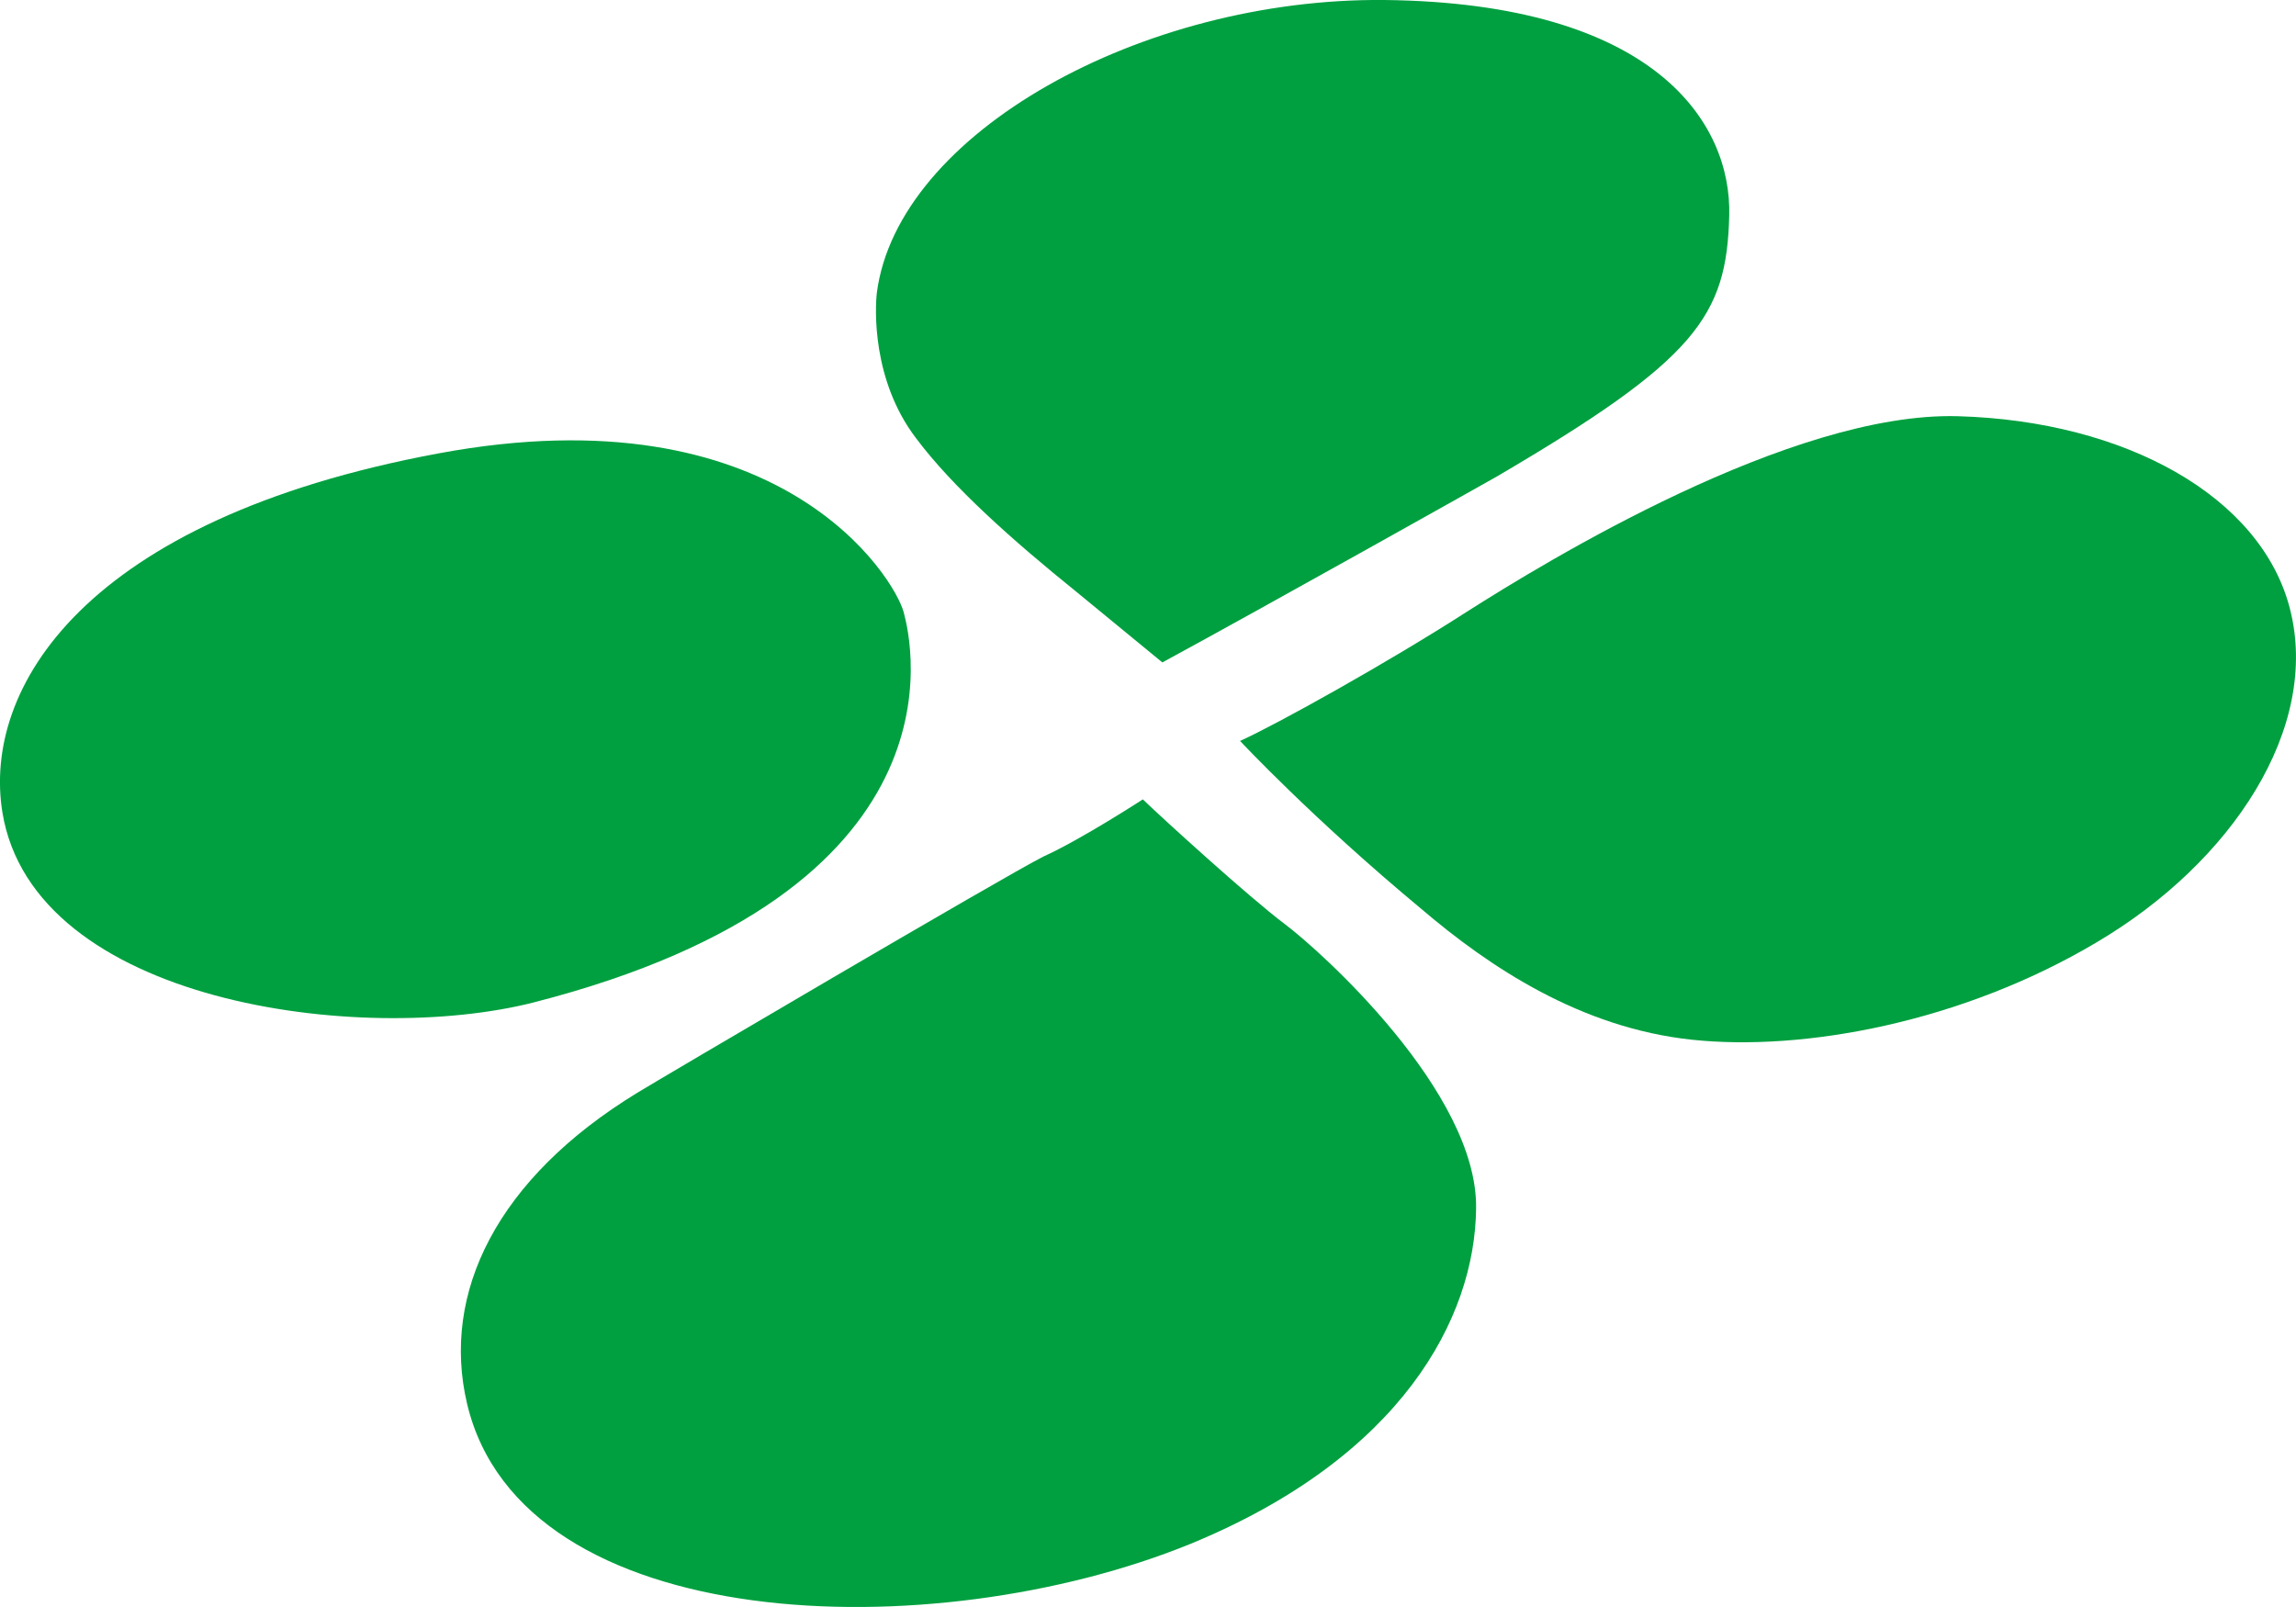
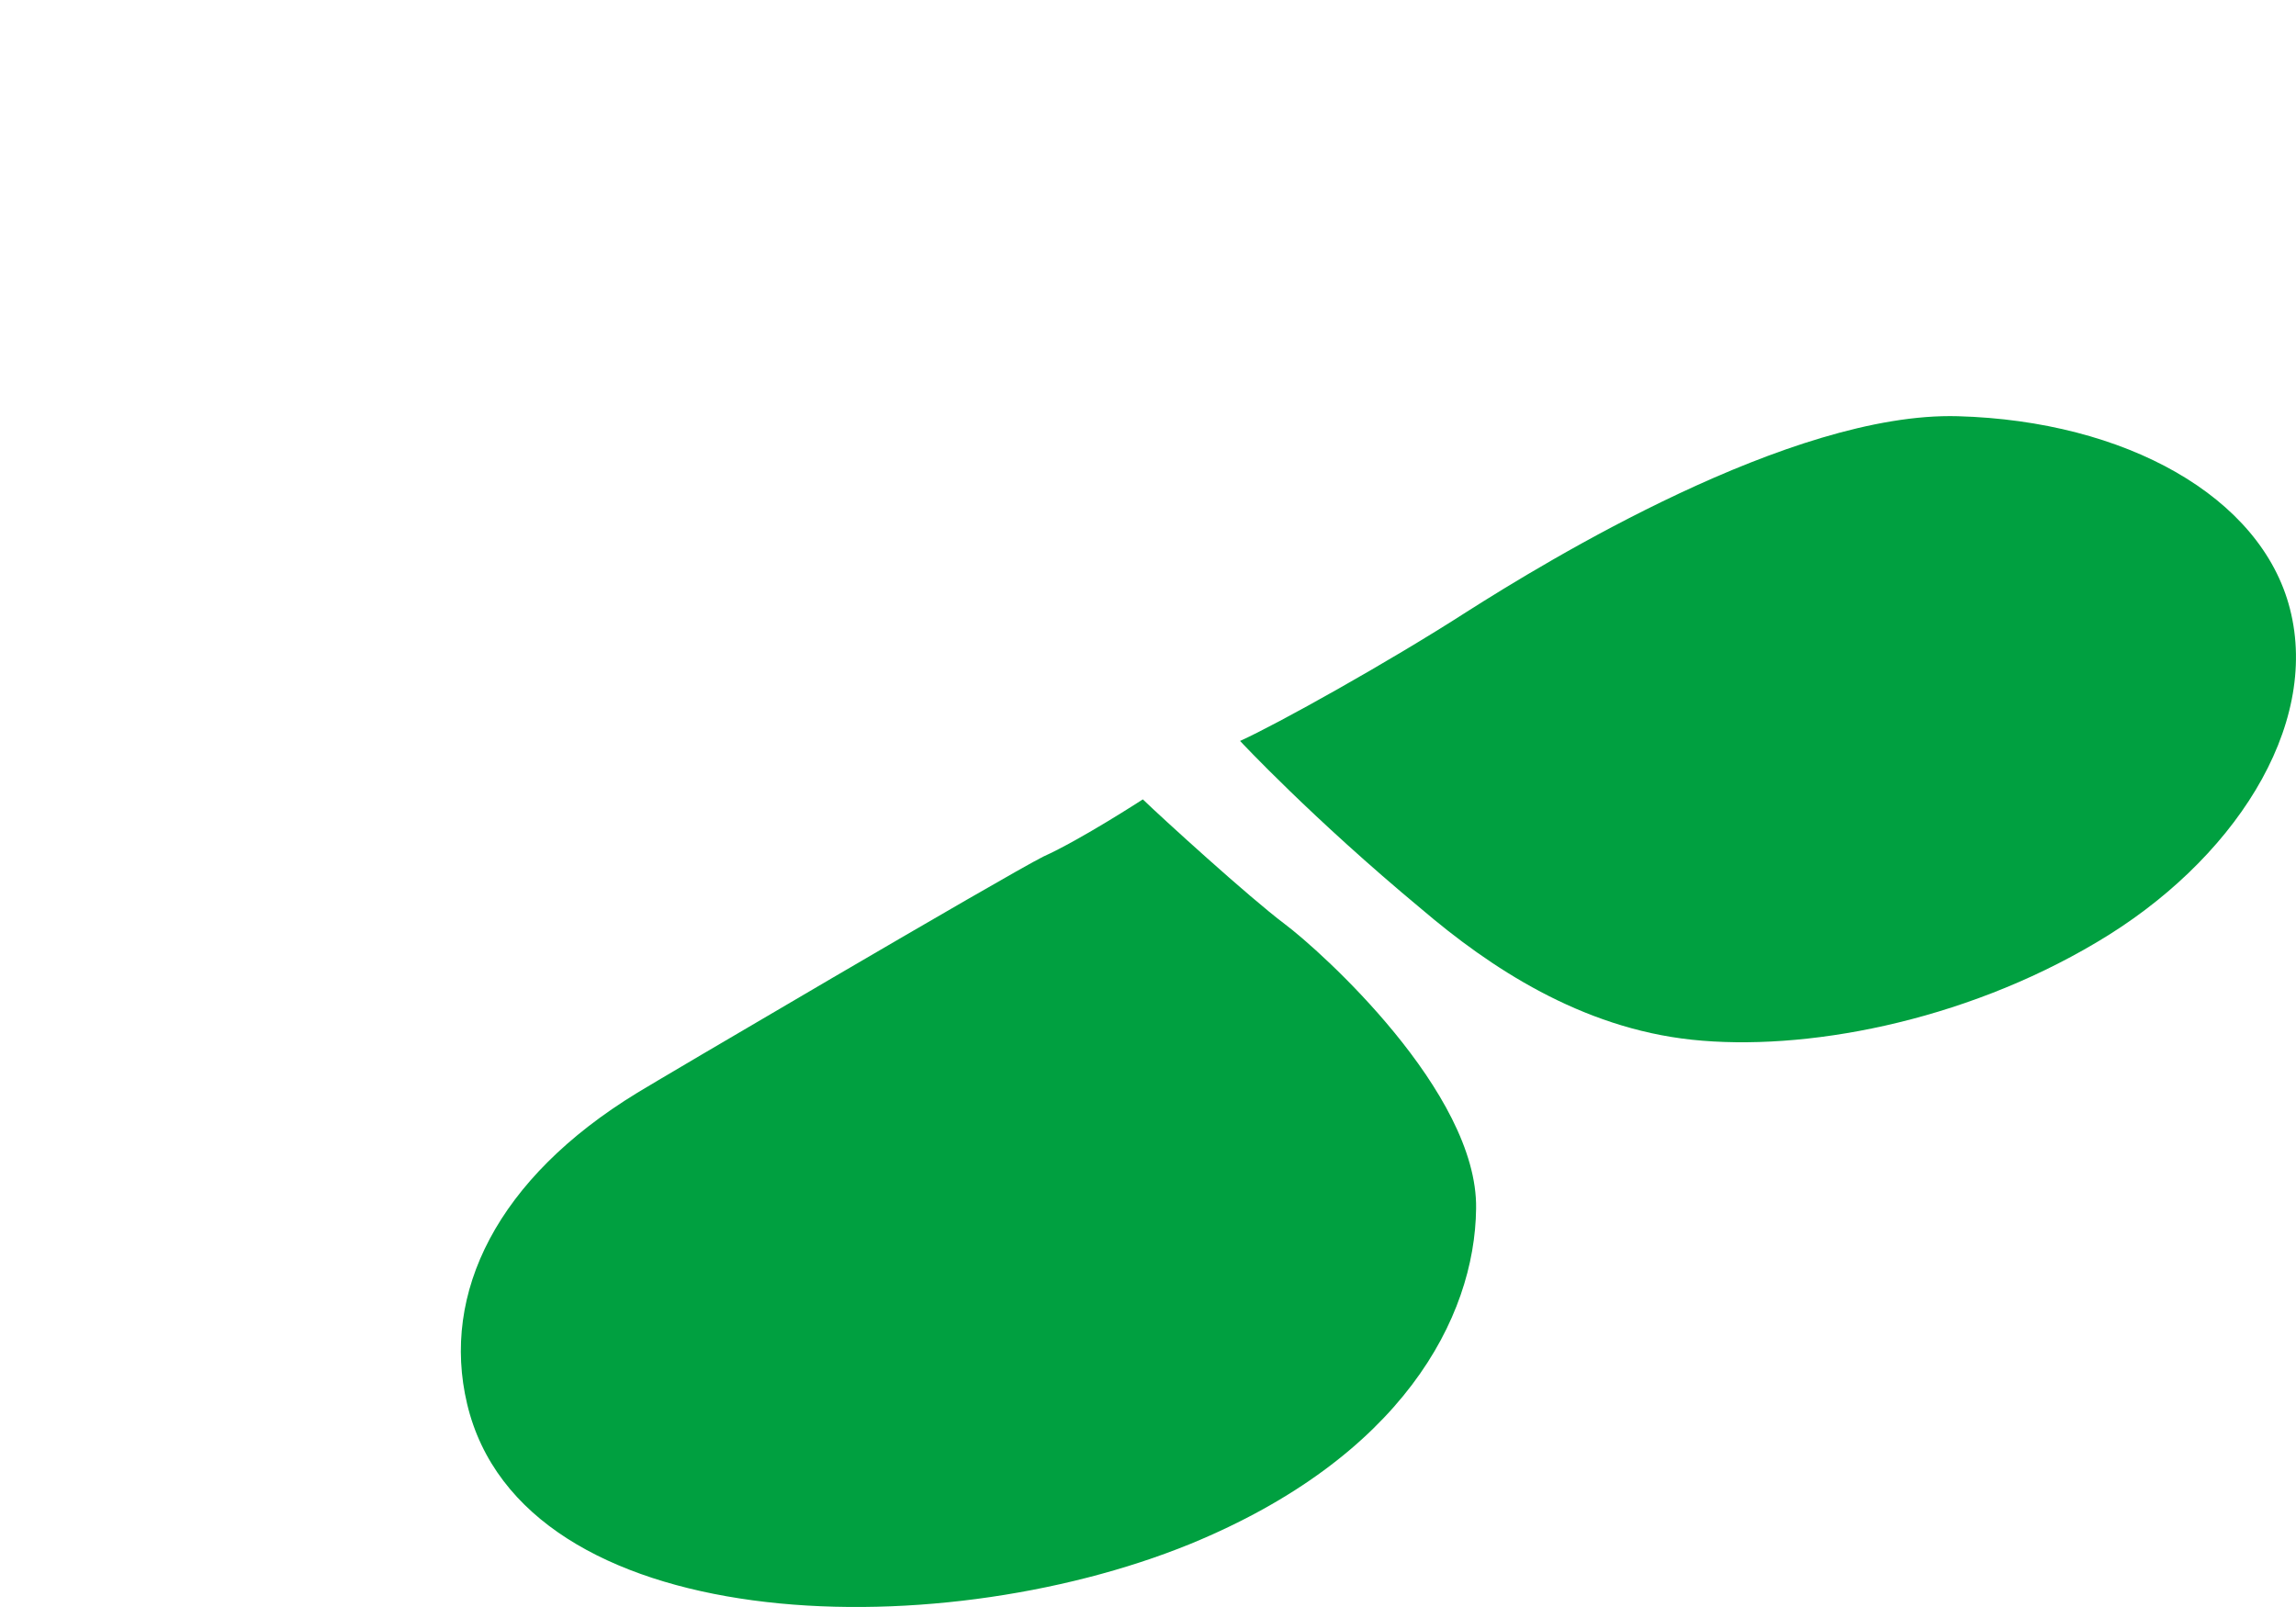
<svg xmlns="http://www.w3.org/2000/svg" width="20" height="14" viewBox="0 0 20 14" fill="none">
-   <path d="M10.125 5.771C11.015 5.288 12.986 4.182 13.039 4.151C14.775 3.133 15.041 2.757 15.063 1.878C15.084 1.07 14.418 0.026 12.059 0C9.95 -0.02 7.819 1.158 7.638 2.551C7.622 2.69 7.595 3.313 7.979 3.817C8.298 4.244 8.826 4.712 9.374 5.154C10.056 5.715 10.125 5.771 10.125 5.771Z" fill="#00A040" />
  <path d="M10.802 6.455C11.121 6.311 12.091 5.771 12.778 5.329C13.465 4.892 15.601 3.585 17.055 3.626C18.514 3.667 19.697 4.326 19.947 5.303C20.213 6.337 19.447 7.51 18.264 8.209C17.087 8.909 15.707 9.161 14.738 9.058C13.769 8.955 12.975 8.425 12.384 7.921C11.43 7.129 10.802 6.455 10.802 6.455Z" fill="#00A040" />
  <path d="M9.955 6.964C10.115 7.119 10.876 7.813 11.191 8.05C11.5 8.281 12.874 9.515 12.858 10.529C12.847 11.485 12.208 12.694 10.37 13.45C8.123 14.366 4.549 14.252 4.069 12.231C3.84 11.264 4.33 10.266 5.55 9.521C5.699 9.428 8.767 7.623 9.087 7.463C9.417 7.314 9.955 6.964 9.955 6.964Z" fill="#00A040" />
-   <path d="M0.021 7.078C-0.154 6.003 0.719 4.526 3.819 3.95C6.796 3.395 7.793 5.036 7.872 5.334C7.947 5.612 8.442 7.762 4.645 8.734C3.143 9.114 0.293 8.739 0.021 7.078Z" fill="#00A040" />
</svg>